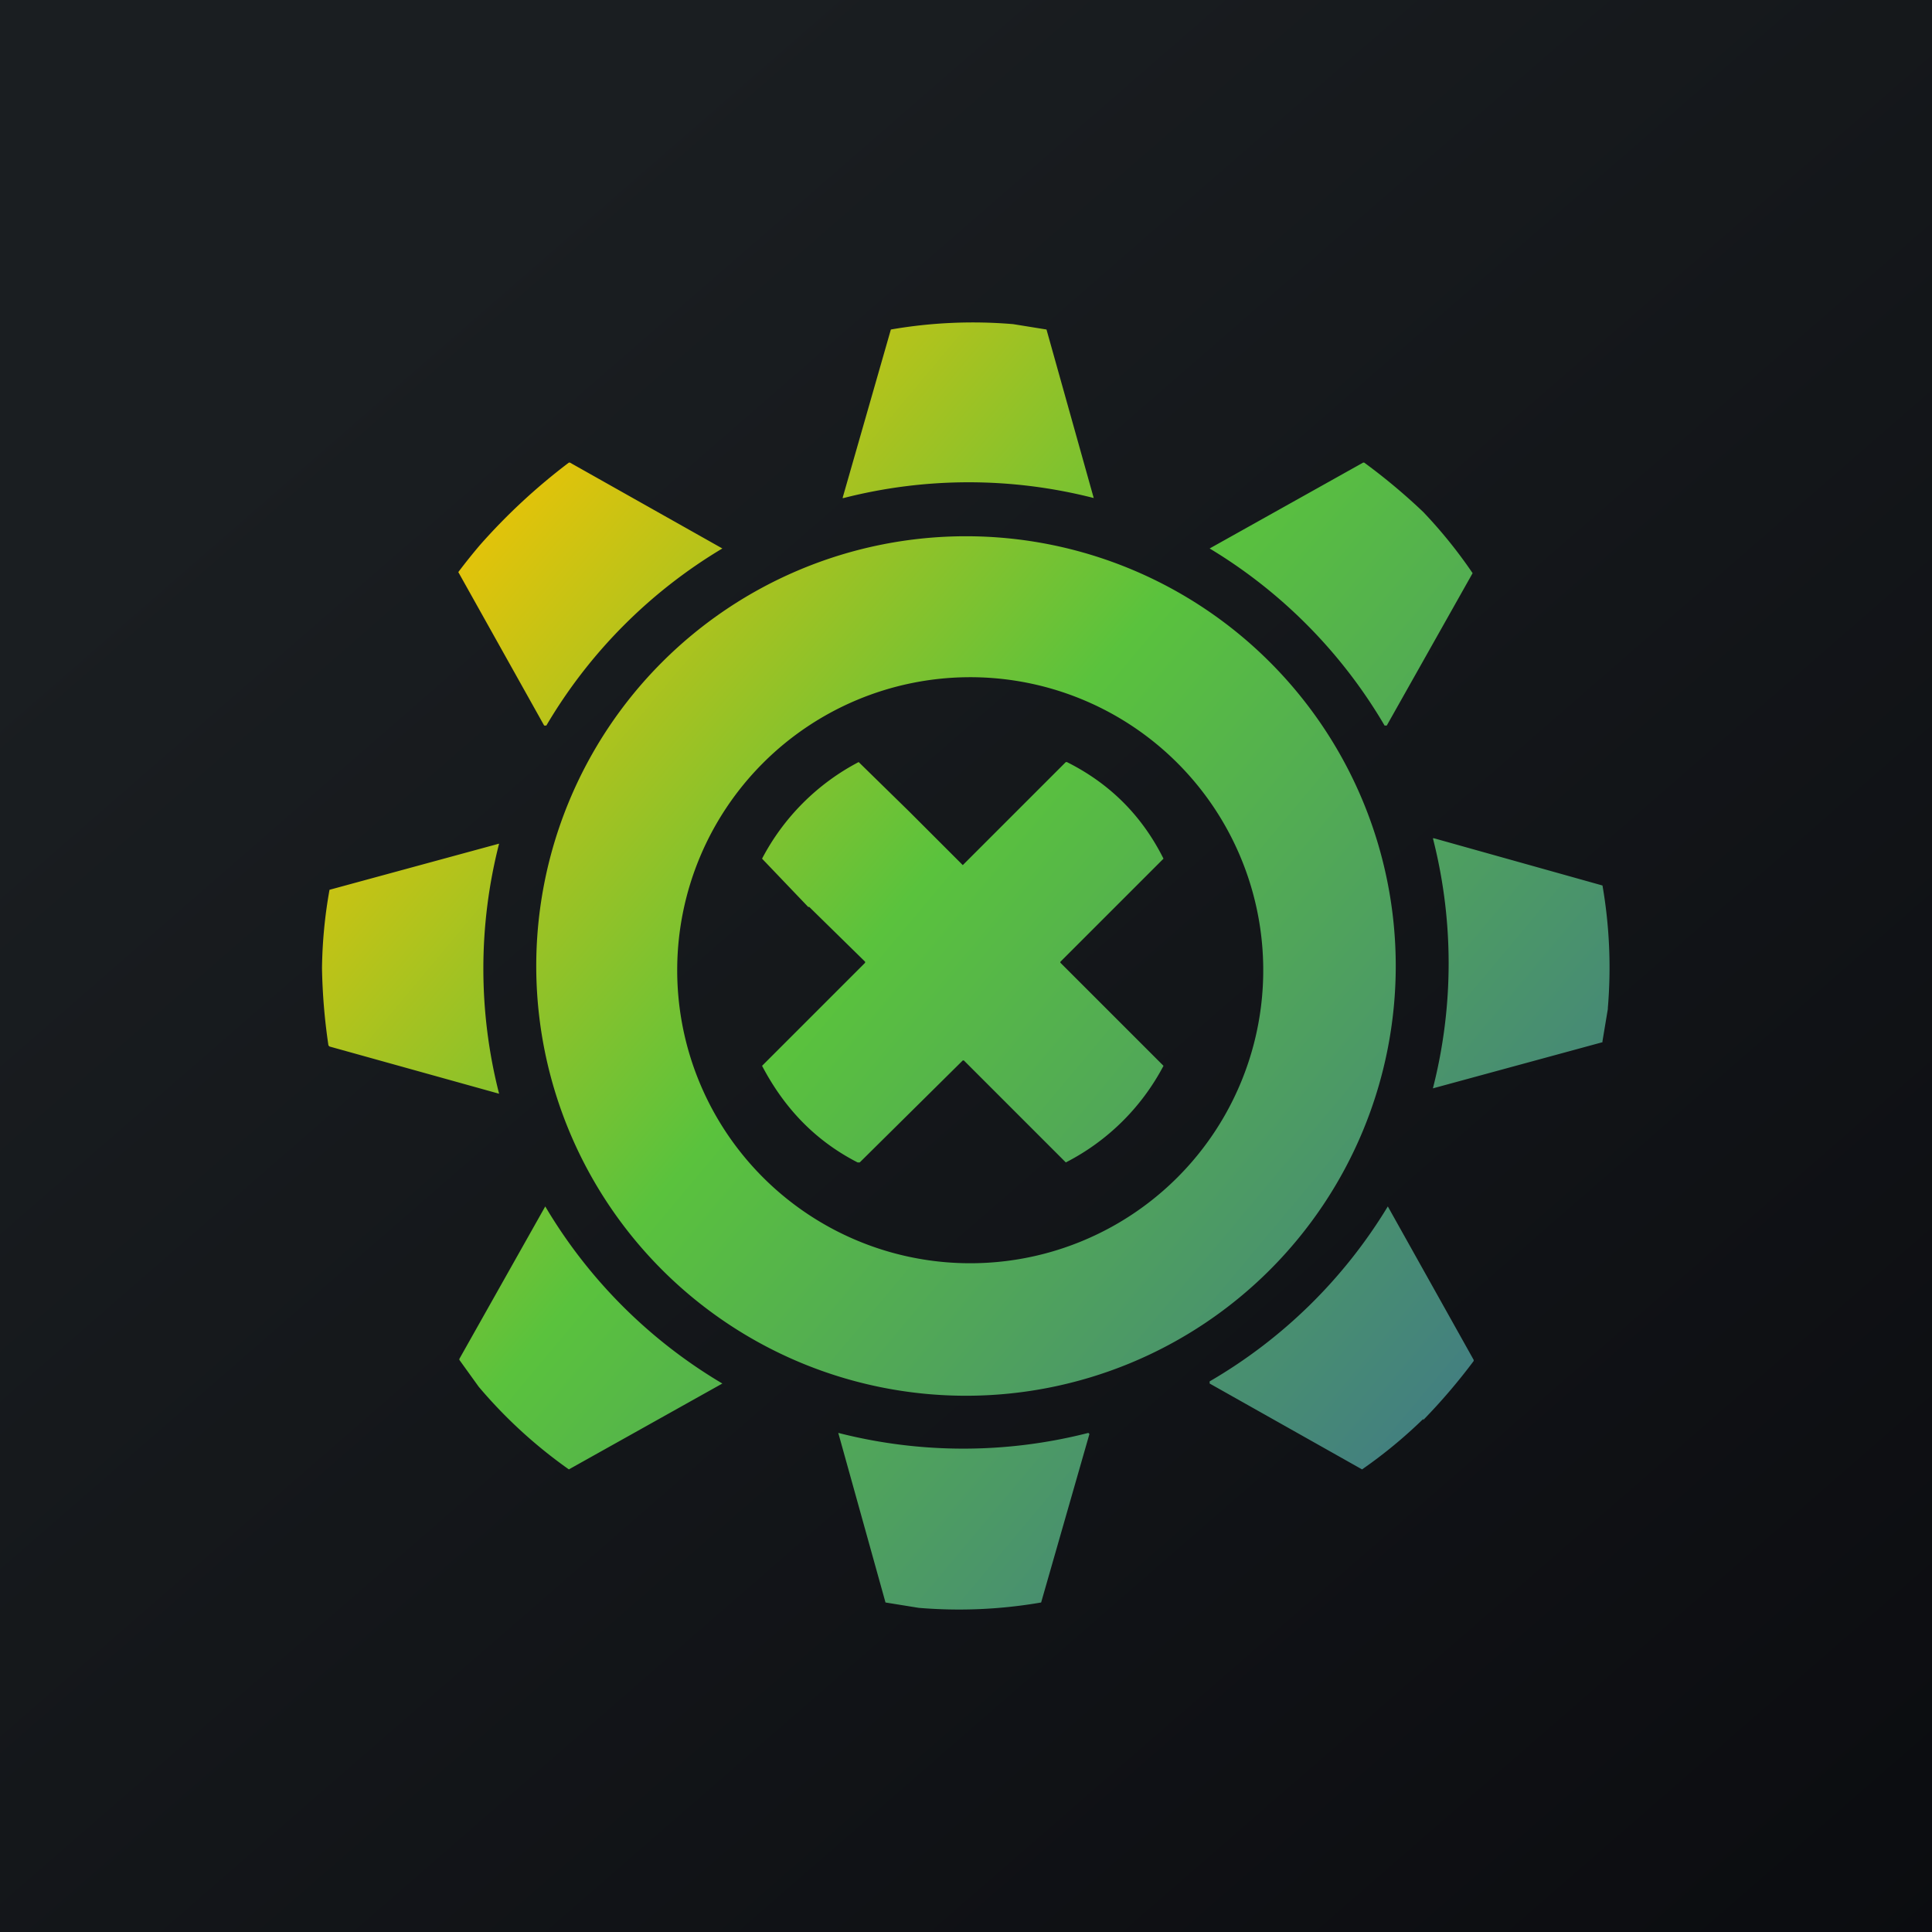
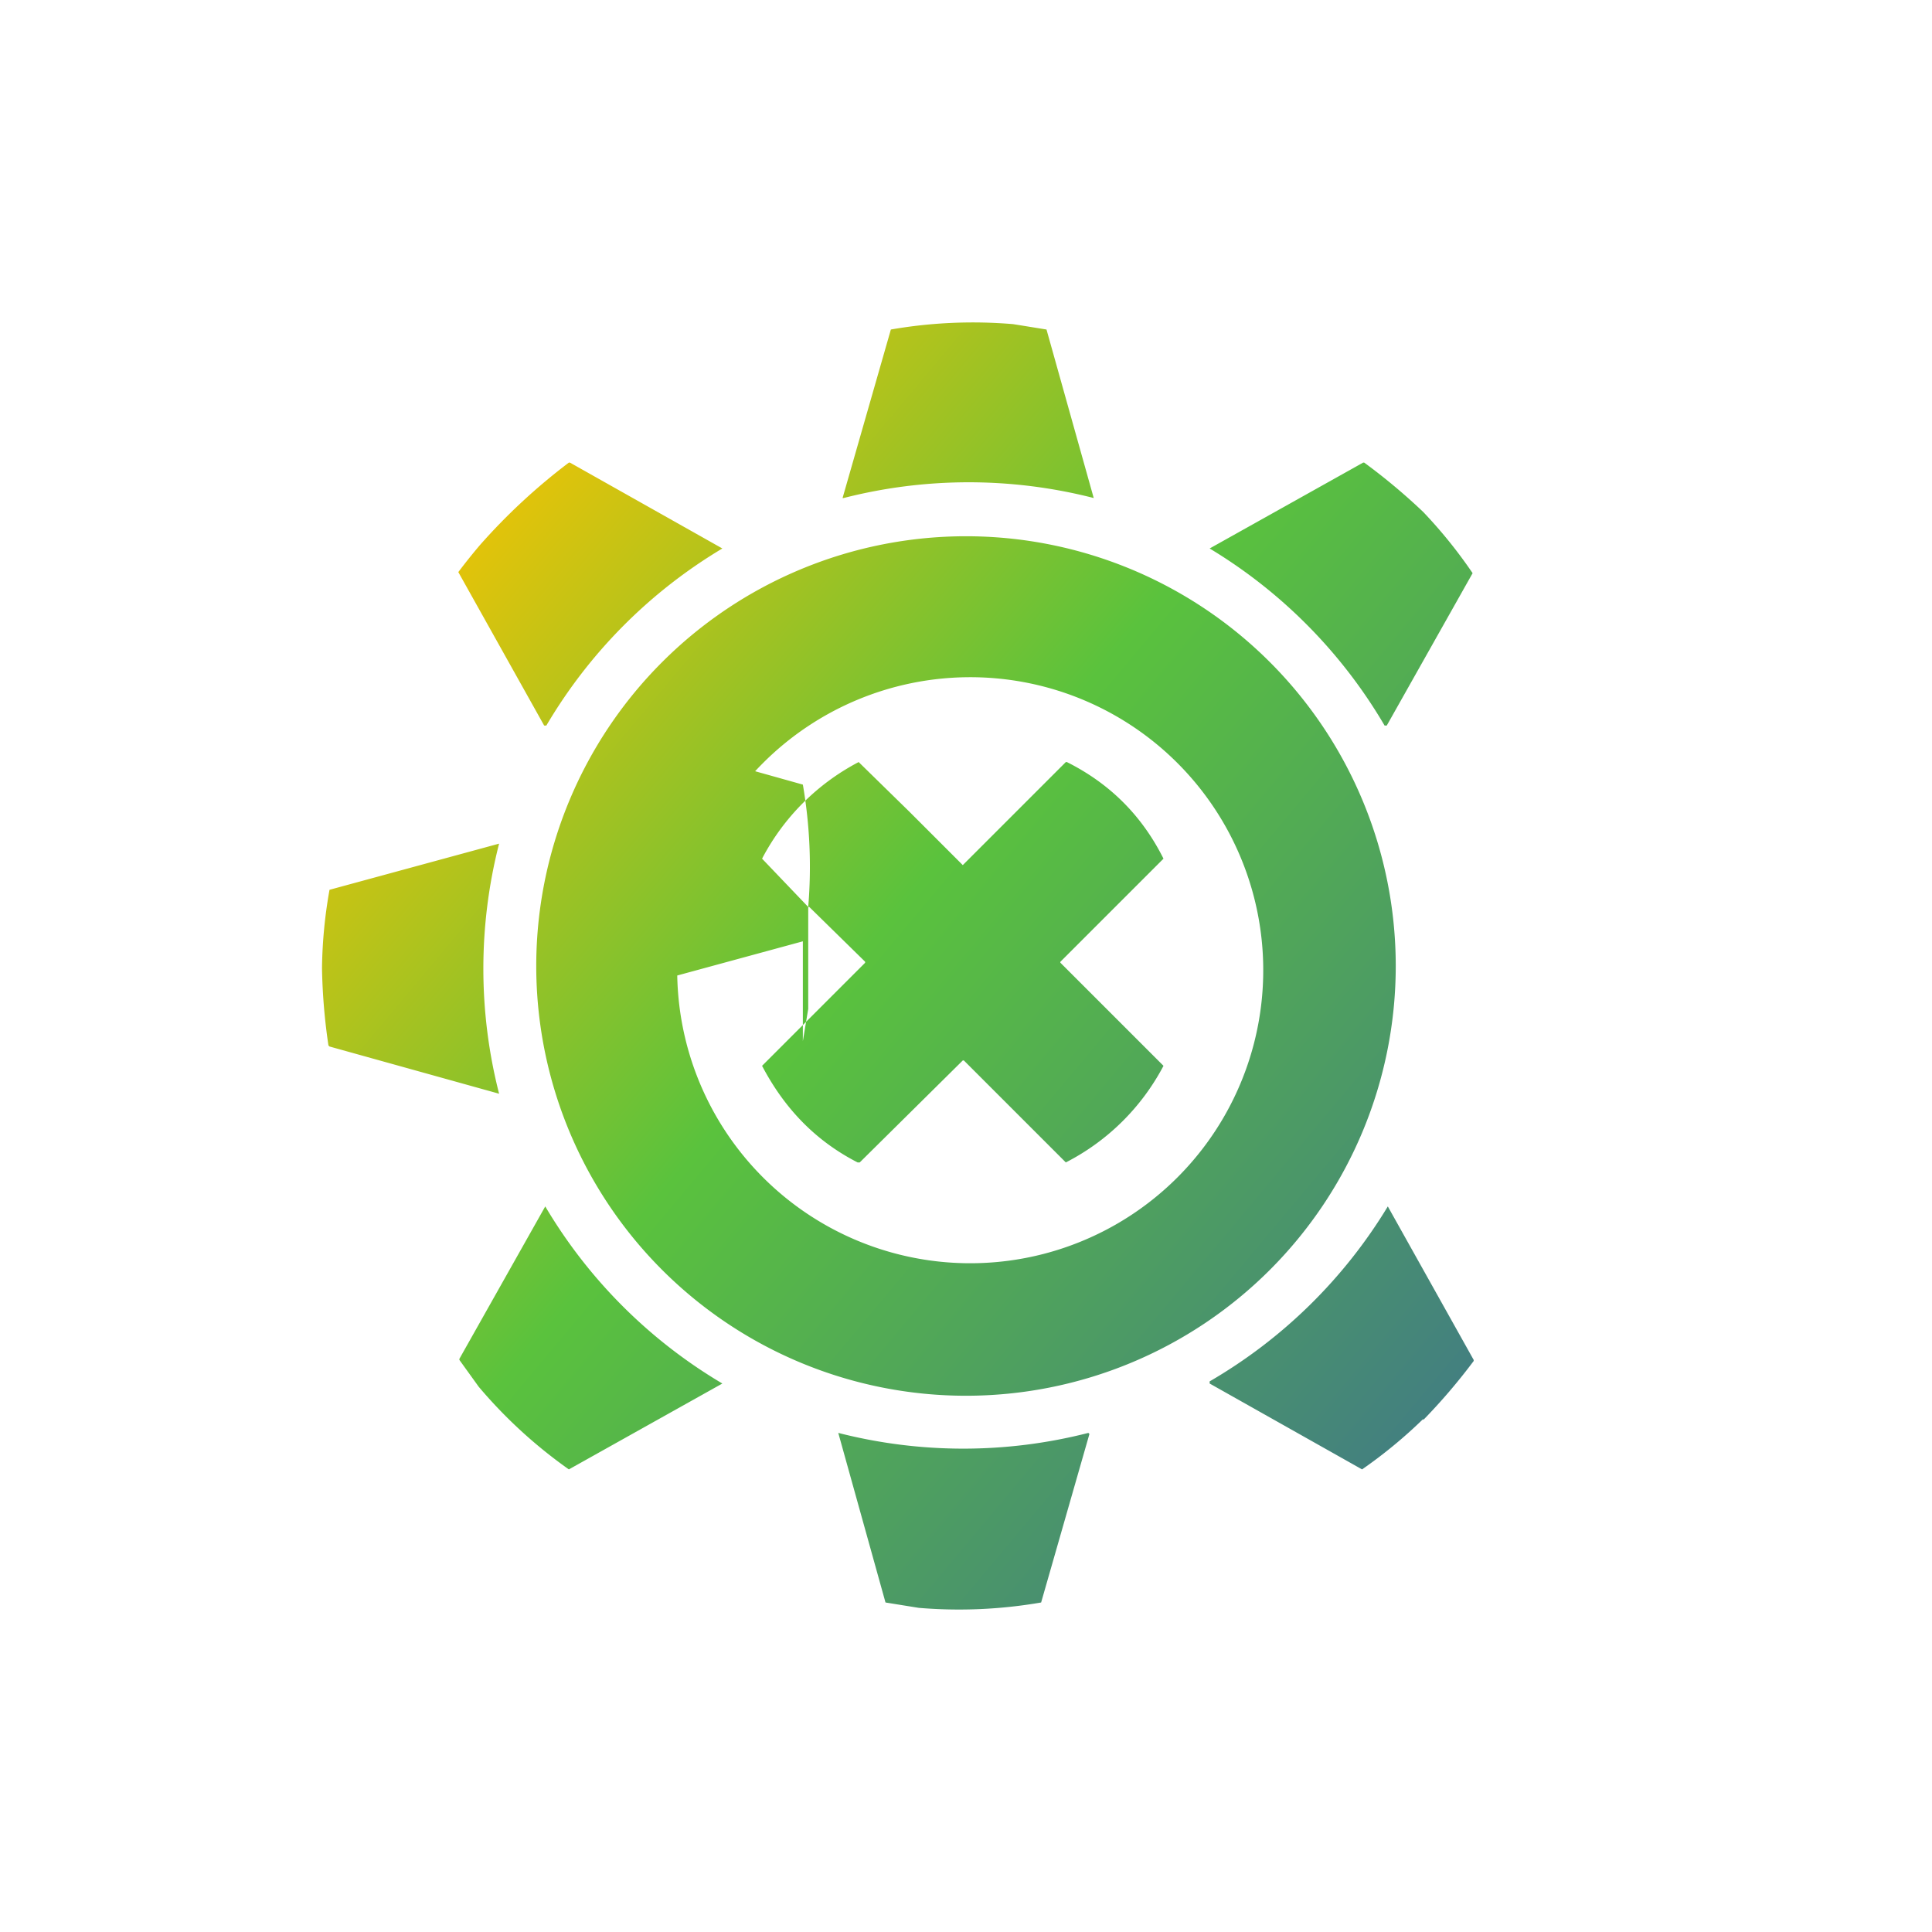
<svg xmlns="http://www.w3.org/2000/svg" width="18" height="18" viewBox="0 0 18 18">
-   <path fill="url(#a)" d="M0 0h18v18H0z" />
-   <path d="M9.44 3.02a4.46 4.46 0 0 0-1.14.05l-.45 1.57h.01a4.7 4.7 0 0 1 2.33 0l-.44-1.57-.31-.05ZM5.09 6.76a4.7 4.7 0 0 1 1.64-1.65l-1.42-.8H5.3a5.63 5.63 0 0 0-.83.77 5.55 5.55 0 0 0-.2.25l.8 1.43h.02Zm8.17-1.99a4.46 4.46 0 0 1 .46.57l-.8 1.42h-.02a4.7 4.7 0 0 0-1.63-1.65l1.43-.8h.01a5.63 5.63 0 0 1 .55.46Zm-.56 5.76a4 4 0 1 0-7.4-3.06 4 4 0 0 0 7.4 3.06Zm-1.77-3.46a2.73 2.73 0 1 1-3.86 3.86 2.73 2.73 0 0 1 3.86-3.86Zm-3.4 1.38L7.1 8V8A2.13 2.13 0 0 1 8 7.1l.47.46.5.5.96-.96h.01c.4.2.7.5.9.9l-.96.96a.01.01 0 0 0 0 .01l.96.96a2.12 2.12 0 0 1-.91.9l-.95-.95h-.01l-.96.95h-.02c-.39-.2-.68-.5-.89-.9l.96-.96v-.01l-.52-.51Zm7.45.94a4.49 4.49 0 0 0-.05-1.14l-1.57-.44h-.01a4.7 4.7 0 0 1 0 2.33l1.58-.43V9.7l.05-.3ZM3 9.02a4.43 4.43 0 0 1 .07-.73l1.58-.43a4.7 4.7 0 0 0 0 2.33l-1.58-.44-.01-.01A5.51 5.51 0 0 1 3 9.02Zm1.46 3.9a4.47 4.47 0 0 0 .84.77l1.43-.8a4.7 4.7 0 0 1-1.65-1.65l-.8 1.42v.01l.18.25Zm8.8.3a4.46 4.46 0 0 1-.57.47l-1.42-.8v-.02a4.7 4.7 0 0 0 1.66-1.63l.8 1.43v.01a5.54 5.54 0 0 1-.47.55Zm-4.7 1.76a4.49 4.49 0 0 0 1.14-.05l.45-1.57-.01-.01a4.7 4.7 0 0 1-2.33 0l.44 1.58.31.05Z" fill="url(#b)" />
+   <path d="M9.44 3.02a4.46 4.46 0 0 0-1.14.05l-.45 1.57h.01a4.7 4.7 0 0 1 2.33 0l-.44-1.57-.31-.05ZM5.09 6.76a4.7 4.7 0 0 1 1.64-1.65l-1.42-.8H5.3a5.63 5.63 0 0 0-.83.77 5.55 5.55 0 0 0-.2.25l.8 1.43h.02Zm8.17-1.99a4.46 4.46 0 0 1 .46.57l-.8 1.42h-.02a4.7 4.7 0 0 0-1.63-1.65l1.43-.8h.01a5.63 5.63 0 0 1 .55.46Zm-.56 5.76a4 4 0 1 0-7.4-3.06 4 4 0 0 0 7.4 3.06Zm-1.77-3.46a2.73 2.73 0 1 1-3.86 3.86 2.73 2.73 0 0 1 3.86-3.86Zm-3.4 1.38L7.1 8V8A2.13 2.13 0 0 1 8 7.1l.47.46.5.5.96-.96h.01c.4.2.7.5.9.9l-.96.96a.01.01 0 0 0 0 .01l.96.96a2.12 2.12 0 0 1-.91.9l-.95-.95h-.01l-.96.95h-.02c-.39-.2-.68-.5-.89-.9l.96-.96v-.01l-.52-.51Za4.49 4.49 0 0 0-.05-1.14l-1.57-.44h-.01a4.7 4.7 0 0 1 0 2.33l1.58-.43V9.7l.05-.3ZM3 9.02a4.43 4.43 0 0 1 .07-.73l1.58-.43a4.7 4.7 0 0 0 0 2.33l-1.58-.44-.01-.01A5.51 5.51 0 0 1 3 9.02Zm1.46 3.9a4.47 4.47 0 0 0 .84.77l1.43-.8a4.7 4.7 0 0 1-1.65-1.65l-.8 1.42v.01l.18.25Zm8.8.3a4.46 4.46 0 0 1-.57.47l-1.42-.8v-.02a4.7 4.7 0 0 0 1.66-1.63l.8 1.43v.01a5.54 5.54 0 0 1-.47.55Zm-4.7 1.76a4.49 4.49 0 0 0 1.14-.05l.45-1.57-.01-.01a4.7 4.7 0 0 1-2.33 0l.44 1.58.31.05Z" fill="url(#b)" />
  <defs>
    <linearGradient id="a" x1="3.35" y1="3.12" x2="21.9" y2="24.43" gradientUnits="userSpaceOnUse">
      <stop stop-color="#1A1E21" />
      <stop offset="1" stop-color="#06060A" />
    </linearGradient>
    <linearGradient id="b" x1="3.41" y1="5.03" x2="13.23" y2="13.26" gradientUnits="userSpaceOnUse">
      <stop stop-color="#F7C302" />
      <stop offset=".47" stop-color="#5AC23D" />
      <stop offset="1" stop-color="#43807F" />
    </linearGradient>
  </defs>
</svg>